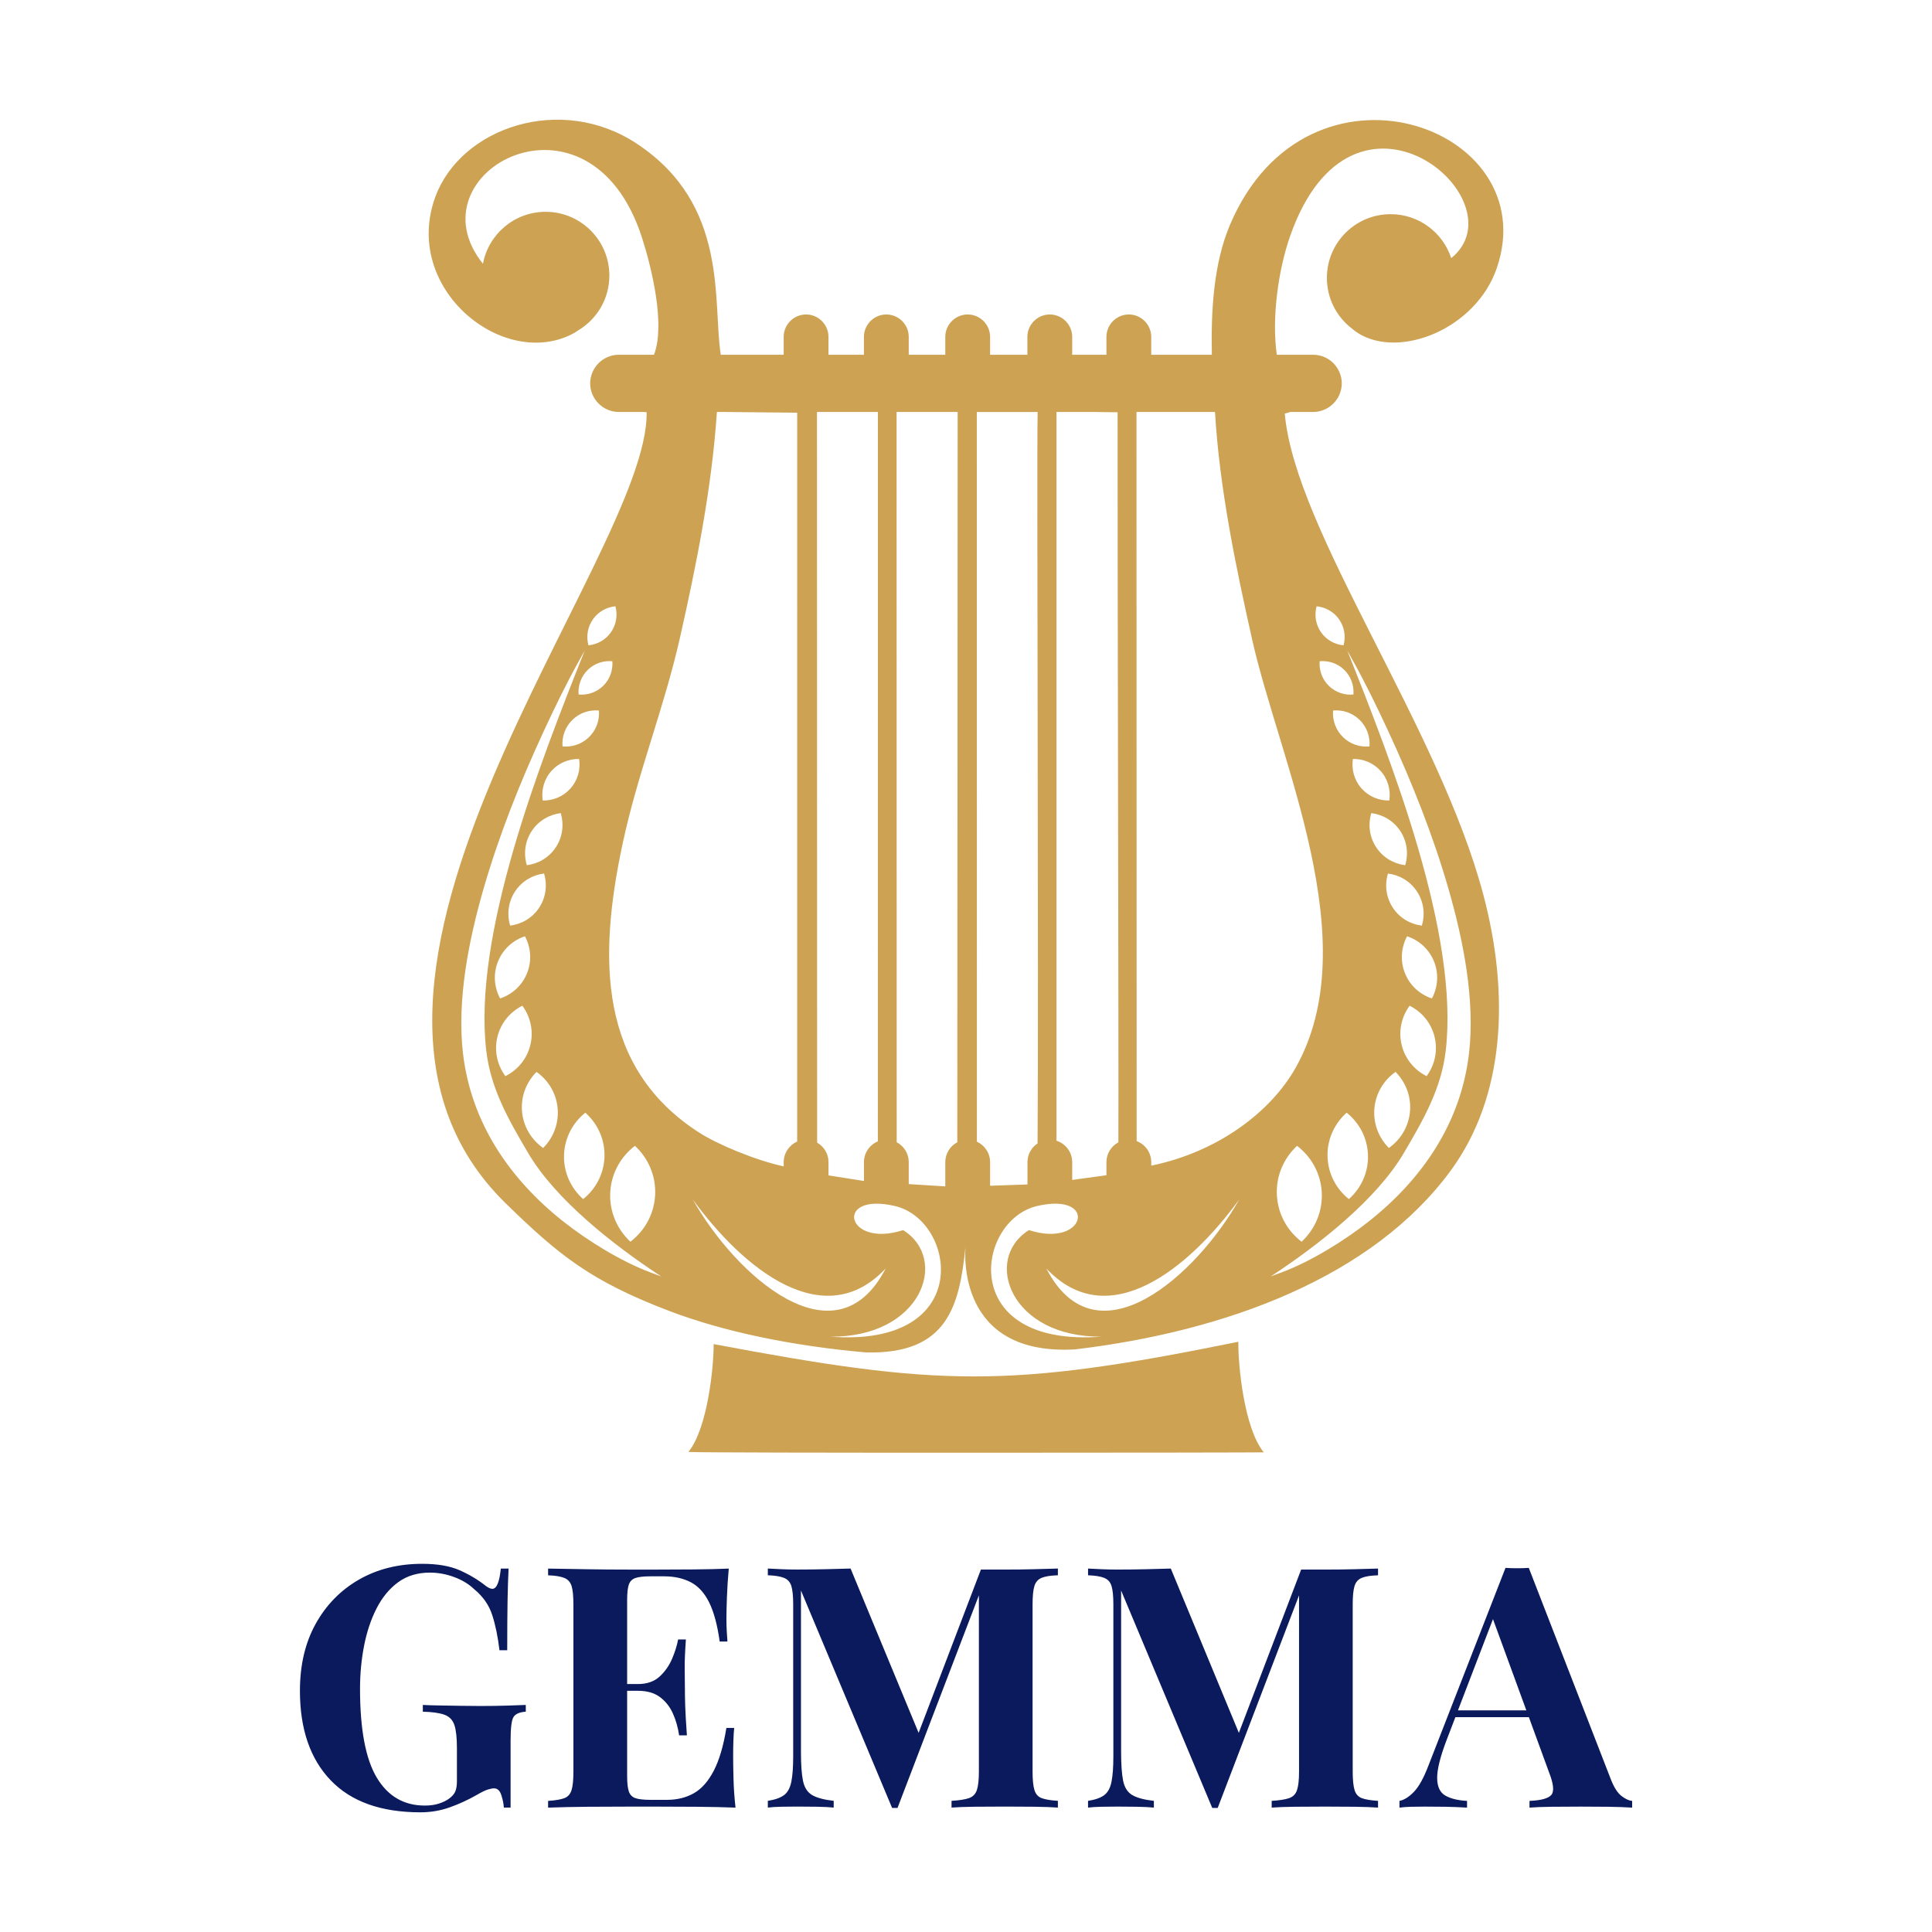
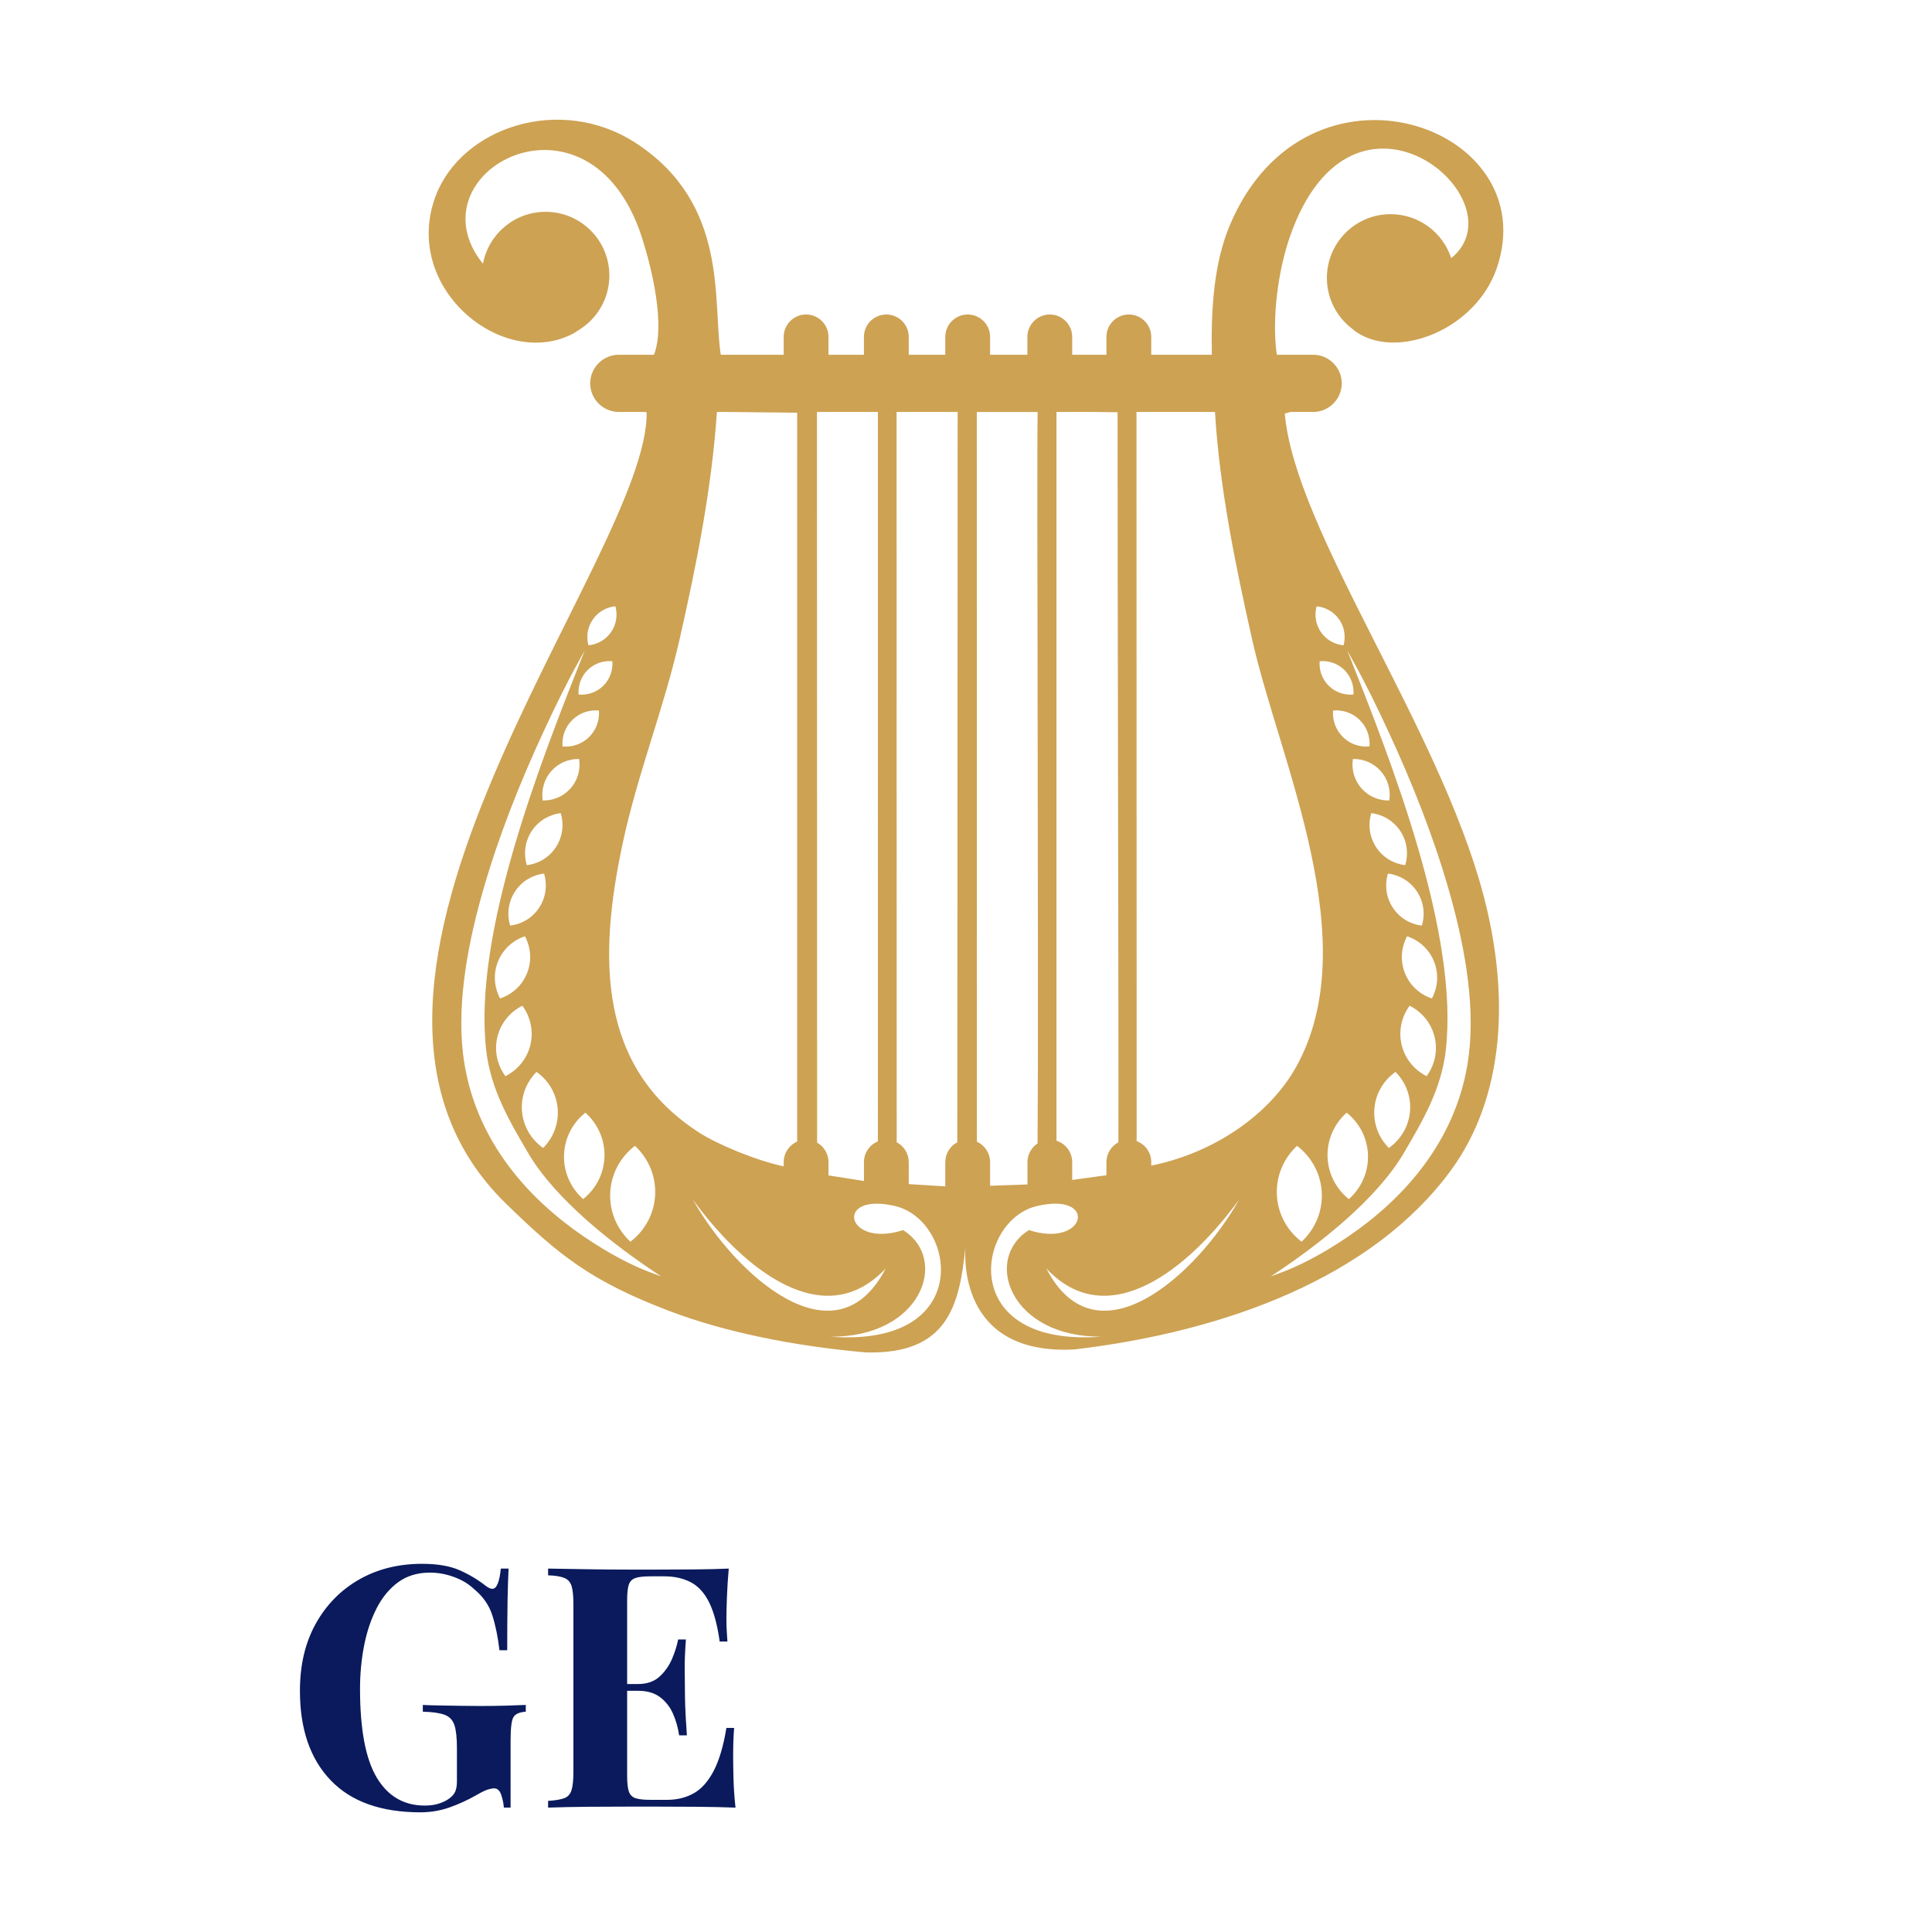
<svg xmlns="http://www.w3.org/2000/svg" version="1.1" id="Ebene_1" x="0px" y="0px" viewBox="0 0 850.39 850.39" style="enable-background:new 0 0 850.39 850.39;" xml:space="preserve">
  <style type="text/css">
	.st0{fill:#CDA253;}
	.st1{fill:#0A1A5C;}
</style>
  <g>
    <g>
-       <path class="st0" d="M545.08,590.59c-101.36,20.65-131.74,19.69-230.96,1.03c0.06,9.99-2.65,37.08-11.11,47.46    c4.93,0.56,251.01,0.33,253.26,0.18C547.56,628.68,544.91,600.55,545.08,590.59z" />
      <path class="st0" d="M565.5,182.03c0.85-0.26,1.68-0.49,2.48-0.7H578c6.92,0,12.59-5.67,12.59-12.59v0    c0-6.92-5.66-12.59-12.59-12.59H562c-2.32-16.22,0.68-37.4,5.79-52.04c27.75-79.6,102.29-15.82,70.98,9.52    c-3.66-11.24-14.22-19.36-26.68-19.36c-15.49,0-28.05,12.56-28.05,28.05c0,9.01,4.24,17.02,10.85,22.16    c0.91,0.79,1.86,1.51,2.87,2.15c18.28,11.49,51.82-1.81,61.04-28.55C680.4,55.4,575.5,18.46,541.4,98.94    c-7.19,16.97-8.39,37.43-7.99,57.21h-26.68v-7.88c0-5.42-4.43-9.85-9.86-9.85c-5.42,0-9.86,4.43-9.86,9.85v7.88h-15.07v-7.88    c0-5.42-4.43-9.85-9.86-9.85c-5.42,0-9.86,4.43-9.86,9.85v7.88H435.8v-7.88c0-5.42-4.43-9.85-9.86-9.85    c-5.42,0-9.86,4.43-9.86,9.85v7.88h-16.09v-7.88c0-5.42-4.43-9.85-9.86-9.85c-5.42,0-9.86,4.43-9.86,9.85v7.88h-15.61v-7.88    c0-5.42-4.43-9.85-9.86-9.85c-5.42,0-9.85,4.43-9.85,9.85v7.88h-27.69c-3.7-23.43,3.8-66.1-37.11-93.01    c-33.32-21.93-77.18-7.09-88.48,23.38c-14.74,39.79,28.46,75.59,59.32,60.96c1.33-0.63,2.57-1.36,3.7-2.18    c8.11-4.92,13.53-13.83,13.53-24.01c0-15.49-12.56-28.06-28.06-28.06c-13.73,0-25.15,9.86-27.58,22.87    c-32.48-40.37,47-83.3,70.05-11.33c4.28,13.35,10.31,38.3,5.23,51.38h-15.49c-6.92,0-12.59,5.67-12.59,12.59v0    c0,6.92,5.67,12.59,12.59,12.59h10.64c0.53,0.04,1.07,0.07,1.61,0.1c1.18,63.94-161.87,250.95-61.93,348.33    c23.29,22.69,37.26,34.11,72.17,47.38c23.46,8.92,53.53,15.27,86.35,18.15c35.93,0.86,41.13-20.38,43.81-47    c0.01-0.13,0.02-0.2,0.02-0.2c-0.01,0.07-0.01,0.13-0.02,0.2c-0.33,3.35-3.81,48.54,48.06,45.67    c66.8-7.92,131.1-31.9,165.45-78.68c24.04-32.74,25.92-77.58,14.48-121.07C633.52,320.05,570.04,233.7,565.5,182.03z     M361.49,181.33h24.93l-0.02,321.06c-3.58,1.48-6.12,5.02-6.12,9.11v8.32l-15.61-2.46v-5.85c0-3.66-2.02-6.87-5-8.57l-0.07-321.59    L361.49,181.33z M261.05,272.5c2.38-3.34,6.01-5.27,9.83-5.64c1.04,3.85,0.44,8.08-2.04,11.54c-2.38,3.34-6,5.27-9.83,5.63    C257.97,280.2,258.58,275.97,261.05,272.5z M231.06,412.11c2.64,4.97,3.14,10.99,0.82,16.52c-2.23,5.34-6.61,9.14-11.76,10.85    c-2.65-4.97-3.14-10.99-0.82-16.52C221.53,417.62,225.91,413.82,231.06,412.11z M226.8,392.23c3-4.45,7.67-7.12,12.67-7.74    c1.51,5,0.86,10.57-2.25,15.19c-3,4.45-7.67,7.12-12.67,7.74C223.05,402.42,223.69,396.85,226.8,392.23z M219.01,456.11    c1.56-6.06,5.67-10.8,10.92-13.43c3.6,4.91,5.06,11.28,3.44,17.57c-1.56,6.06-5.67,10.8-10.92,13.43    C218.84,468.77,217.39,462.4,219.01,456.11z M236.16,471.81c5.24,3.7,8.84,9.58,9.32,16.41c0.47,6.58-2.04,12.7-6.41,17.08    c-5.25-3.7-8.84-9.58-9.32-16.4C229.28,482.31,231.79,476.19,236.16,471.81z M244.56,373.09c-3,4.45-7.67,7.12-12.67,7.74    c-1.51-5.01-0.86-10.57,2.25-15.19c3-4.45,7.67-7.11,12.67-7.74C248.31,362.9,247.67,368.46,244.56,373.09z M238.88,352.35    c-0.69-4.59,0.58-9.41,3.9-13.08c3.2-3.54,7.65-5.29,12.13-5.2c0.69,4.59-0.58,9.41-3.9,13.08    C247.8,350.69,243.35,352.44,238.88,352.35z M252.08,316.73c3.2-3.06,7.43-4.37,11.55-3.99c0.33,4.29-1.17,8.65-4.48,11.82    c-3.2,3.05-7.43,4.37-11.55,3.99C247.26,324.26,248.76,319.9,252.08,316.73z M248.27,508.16c0.31-7.46,3.91-14.03,9.38-18.4    c5.43,4.83,8.72,11.9,8.41,19.64c-0.31,7.46-3.91,14.03-9.37,18.4C251.25,522.97,247.95,515.9,248.27,508.16z M265.38,302    c-2.96,2.83-6.89,4.05-10.71,3.7c-0.31-3.97,1.09-8.02,4.16-10.96c2.96-2.83,6.89-4.05,10.71-3.69    C269.84,295.02,268.45,299.07,265.38,302z M286.24,560.04c-12.86-4.79-27.62-13.95-38.25-22.35    c-23.67-18.7-40.6-43.46-44.19-73.95c-2.77-23.59,2.56-50.17,9.11-72.79c6.84-23.63,16.14-46.94,26.49-69.25    c4.8-10.35,9.93-20.93,15.49-30.9l2.51-4.5c-19.71,49.45-49.37,125.11-43.36,176.24c2,17,10.18,30.93,18.41,44.93    c11.99,20.42,37.21,40.34,58.62,54.38L286.24,560.04z M268.62,524.55c0.52-8.28,4.68-15.48,10.86-20.2    c5.91,5.49,9.4,13.42,8.86,22c-0.52,8.28-4.68,15.48-10.86,20.21C271.57,541.06,268.08,533.13,268.62,524.55z M274.01,371.55    c6.74-31.6,18.12-59.18,25.28-90.85c7.1-31.44,13.99-65.42,16.26-99.37h3.81l31.53,0.32l-0.01,320.82    c-3.47,1.53-5.92,5.01-5.92,9.03v1.9c-12.71-2.77-29.22-9.76-37.07-14.79C263.18,469.99,263.34,421.59,274.01,371.55z     M304.94,527.96c22.1,30.38,57.66,59.46,84.91,30.35C367.77,601.1,323.63,561.17,304.94,527.96z M365.28,588.33    c40.33,0.53,52.69-34.1,32.23-46.89c-25.27,8.19-30.67-16.94-3.55-10.59C420.95,537.18,429.23,593.34,365.28,588.33z     M421.37,502.78c-3.14,1.65-5.29,4.95-5.29,8.73v10.69l-16.09-1.01v-9.69c0-3.78-2.16-7.08-5.3-8.73l-0.05-321.45h26.88    L421.37,502.78z M579.51,266.87c3.82,0.37,7.45,2.3,9.83,5.64c2.47,3.46,3.08,7.69,2.04,11.54c-3.83-0.37-7.45-2.3-9.83-5.63    C579.08,274.95,578.47,270.72,579.51,266.87z M617.03,460.25c-1.63-6.29-0.17-12.66,3.43-17.57c5.25,2.62,9.35,7.37,10.92,13.43    c1.62,6.29,0.16,12.66-3.44,17.57C622.7,471.05,618.6,466.31,617.03,460.25z M620.65,488.89c-0.49,6.83-4.08,12.7-9.32,16.4    c-4.36-4.38-6.88-10.5-6.4-17.08c0.49-6.83,4.08-12.7,9.32-16.41C618.6,476.19,621.12,482.31,620.65,488.89z M630.27,439.48    c-5.15-1.71-9.53-5.5-11.76-10.85c-2.31-5.53-1.82-11.55,0.83-16.52c5.15,1.71,9.53,5.51,11.76,10.85    C633.41,428.49,632.92,434.51,630.27,439.48z M625.84,407.43c-5-0.62-9.67-3.29-12.67-7.74c-3.11-4.62-3.75-10.19-2.25-15.19    c5,0.62,9.67,3.28,12.67,7.74C626.7,396.85,627.35,402.42,625.84,407.43z M618.51,380.83c-5-0.62-9.67-3.29-12.67-7.74    c-3.11-4.62-3.75-10.19-2.25-15.19c5,0.62,9.67,3.28,12.67,7.74C619.37,370.25,620.02,375.82,618.51,380.83z M611.52,352.35    c-4.47,0.09-8.93-1.66-12.13-5.21c-3.32-3.67-4.59-8.49-3.9-13.08c4.47-0.08,8.93,1.67,12.13,5.2    C610.94,342.94,612.21,347.76,611.52,352.35z M593.72,527.8c-5.47-4.38-9.07-10.94-9.38-18.4c-0.32-7.74,2.98-14.81,8.41-19.64    c5.47,4.38,9.07,10.94,9.37,18.4C602.44,515.9,599.15,522.97,593.72,527.8z M602.8,328.55c-4.13,0.38-8.36-0.93-11.55-3.99    c-3.32-3.17-4.82-7.53-4.49-11.82c4.13-0.38,8.36,0.94,11.55,3.99C601.64,319.9,603.13,324.26,602.8,328.55z M595.73,305.7    c-3.83,0.36-7.75-0.87-10.71-3.7c-3.08-2.93-4.47-6.98-4.16-10.95c3.83-0.36,7.75,0.86,10.71,3.69    C594.64,297.68,596.03,301.72,595.73,305.7z M465.02,181.33h16.29l10.61,0.13c-0.1,56.39,0.52,284.19,0.35,321.34    c-3.12,1.66-5.26,4.95-5.26,8.71v5.78l-15.07,2.08v-7.86c0-4.4-2.92-8.15-6.92-9.41V181.33z M435.8,521.93v-10.42    c0-3.98-2.39-7.43-5.81-8.98l-0.04-321.19h26.78c-0.46,18.76,0.48,254.05-0.03,321.95c-2.68,1.77-4.45,4.8-4.45,8.23v9.83    L435.8,521.93z M456.44,530.85c27.13-6.36,21.72,18.78-3.55,10.59c-20.46,12.79-8.11,47.42,32.22,46.89    C421.16,593.34,429.45,537.18,456.44,530.85z M460.54,558.31c27.25,29.1,62.81,0.03,84.91-30.35    C526.77,561.17,482.62,601.1,460.54,558.31z M506.73,513.07v-1.57c0-4.21-2.68-7.83-6.42-9.23l-0.07-320.94h34.55    c2,33.73,9.17,68.11,16.35,100.14c11.96,53.37,50.4,132.95,19.17,188.49C559.41,489.34,536.14,507.05,506.73,513.07z     M572.91,546.56c-6.18-4.73-10.34-11.93-10.86-20.21c-0.54-8.58,2.95-16.51,8.86-22c6.18,4.72,10.34,11.92,10.86,20.2    C582.31,533.13,578.82,541.06,572.91,546.56z M646.59,463.74c-3.58,30.49-20.51,55.25-44.19,73.95    c-10.63,8.4-25.39,17.56-38.25,22.35l-4.83,1.8c21.41-14.04,46.63-33.95,58.62-54.38c8.22-14,16.41-27.93,18.41-44.93    c6.01-51.14-23.65-126.8-43.36-176.24l2.51,4.5c5.56,9.97,10.69,20.56,15.49,30.9c10.35,22.31,19.65,45.61,26.49,69.25    C644.03,413.57,649.36,440.14,646.59,463.74z" />
    </g>
    <g>
      <path class="st1" d="M211.52,750.91c-2.68,0-5.6-0.03-8.77-0.08c-3.17-0.04-6.22-0.09-9.14-0.15c-2.92-0.04-5.42-0.12-7.5-0.23    v2.97c4.16,0.1,7.33,0.55,9.51,1.34c2.18,0.79,3.64,2.31,4.39,4.54c0.74,2.23,1.11,5.62,1.11,10.18v14.56    c0,1.88-0.25,3.4-0.74,4.54c-0.5,1.14-1.44,2.2-2.83,3.19c-1.09,0.79-2.53,1.49-4.31,2.08c-1.78,0.59-3.86,0.89-6.24,0.89    c-9.21,0-16.27-4.1-21.18-12.33c-4.9-8.22-7.35-21.25-7.35-39.09c0-6.54,0.6-12.85,1.79-18.94c1.18-6.1,3.02-11.57,5.49-16.43    c2.48-4.86,5.65-8.69,9.51-11.52c3.86-2.82,8.52-4.23,13.97-4.23c3.57,0,7.11,0.65,10.63,1.94c3.52,1.29,6.47,3.07,8.84,5.35    c3.86,3.17,6.52,6.95,7.95,11.36c1.43,4.42,2.5,9.58,3.2,15.53h3.41c0-9.11,0.05-16.42,0.15-21.92c0.1-5.5,0.25-10.18,0.45-14.04    h-3.42c-0.59,5.95-1.84,8.92-3.72,8.92c-0.79,0-1.78-0.45-2.96-1.34c-3.37-2.68-7.19-4.95-11.45-6.84    c-4.26-1.88-9.76-2.83-16.49-2.83c-10.5,0-19.79,2.33-27.87,6.98c-8.08,4.66-14.41,11.15-19.02,19.47    c-4.61,8.32-6.91,18.13-6.91,29.43c0,16.85,4.5,29.98,13.52,39.39c9.01,9.41,22.19,14.11,39.53,14.11c4.46,0,8.72-0.72,12.79-2.15    c4.05-1.44,7.92-3.2,11.58-5.28c2.38-1.38,4.14-2.25,5.28-2.6c1.14-0.34,2.05-0.52,2.74-0.52c1.49,0,2.56,0.99,3.2,2.97    c0.65,1.99,1.02,3.82,1.11,5.5h2.97v-29.42c0-5.56,0.42-9.02,1.27-10.41c0.84-1.39,2.65-2.19,5.42-2.38v-2.97    c-2.18,0.1-5,0.21-8.47,0.3C219.49,750.85,215.68,750.91,211.52,750.91z" />
      <path class="st1" d="M322.7,773.05c0-5.15,0.15-9.32,0.45-12.49h-3.42c-1.29,7.92-3.15,14.22-5.57,18.87    c-2.43,4.66-5.35,7.95-8.77,9.89c-3.42,1.93-7.35,2.9-11.81,2.9h-7.28c-2.97,0-5.18-0.25-6.62-0.74c-1.43-0.49-2.4-1.49-2.9-2.97    c-0.5-1.49-0.74-3.77-0.74-6.84v-37.45h4.75c3.96,0,7.18,0.91,9.66,2.75c2.48,1.84,4.38,4.23,5.72,7.21    c1.34,2.97,2.25,6.2,2.75,9.66h3.42c-0.39-5.64-0.64-9.95-0.74-12.93c-0.1-2.97-0.14-5.7-0.14-8.17c0-2.47-0.03-5.2-0.08-8.18    c-0.05-2.96,0.12-7.27,0.52-12.93h-3.42c-0.5,2.68-1.39,5.53-2.68,8.55c-1.29,3.02-3.12,5.62-5.5,7.8    c-2.38,2.18-5.56,3.27-9.51,3.27h-4.75v-36.86c0-3.16,0.24-5.47,0.74-6.91c0.49-1.43,1.46-2.4,2.9-2.9    c1.43-0.49,3.64-0.74,6.62-0.74h6.09c4.45,0,8.34,0.87,11.67,2.6c3.32,1.74,6.02,4.71,8.1,8.92c2.07,4.21,3.61,9.93,4.61,17.17    h3.42c-0.1-1.19-0.2-2.68-0.3-4.47c-0.1-1.78-0.15-3.66-0.15-5.64c0-2.18,0.07-5.3,0.22-9.36c0.15-4.06,0.42-8.28,0.81-12.63    c-4.55,0.2-9.73,0.32-15.53,0.37c-5.8,0.05-10.98,0.07-15.53,0.07h-13.38c-5.55,0-11.44-0.04-17.69-0.15    c-6.24-0.09-12.03-0.2-17.39-0.29v2.96c3.07,0.1,5.42,0.48,7.06,1.12c1.63,0.64,2.72,1.83,3.27,3.56    c0.54,1.74,0.81,4.44,0.81,8.11v73.72c0,3.56-0.27,6.24-0.81,8.02c-0.55,1.79-1.62,2.97-3.2,3.57c-1.59,0.59-3.96,0.99-7.13,1.19    v2.96c5.35-0.19,11.14-0.32,17.39-0.37c6.24-0.04,12.14-0.07,17.69-0.07h13.38c4.95,0,10.6,0.03,16.94,0.07    c6.34,0.05,12.04,0.18,17.09,0.37c-0.49-4.45-0.79-8.76-0.89-12.93C322.75,778.55,322.7,775.33,322.7,773.05z" />
-       <path class="st1" d="M713.7,790.51c-1.73-1.34-3.29-3.78-4.68-7.35l-36.11-93.04c-1.59,0.11-3.29,0.16-5.12,0.16    c-1.84,0-3.55-0.05-5.13-0.16l-33.89,86.95c-2.08,5.45-4.21,9.32-6.39,11.59c-2.18,2.28-4.31,3.62-6.39,4.02v2.96    c1.48-0.19,3.2-0.32,5.13-0.37c1.93-0.04,3.99-0.07,6.17-0.07c3.07,0,6.09,0.03,9.07,0.07c2.97,0.05,6.1,0.18,9.37,0.37v-2.96    c-3.97-0.2-7.14-0.97-9.51-2.31c-2.38-1.34-3.6-3.89-3.64-7.66c-0.06-3.76,1.31-9.31,4.09-16.64l3.93-10.25h32.34l8.91,24.37    c1.98,5.05,2.3,8.35,0.96,9.89c-1.34,1.53-4.53,2.4-9.59,2.6v2.96c2.38-0.19,5.6-0.32,9.66-0.37c4.06-0.04,8.37-0.07,12.93-0.07    c4.06,0,8.1,0.03,12.11,0.07c4.02,0.05,7.51,0.18,10.48,0.37v-2.96C717,792.57,715.44,791.85,713.7,790.51z M641.73,752.84    l15.42-40.17l14.69,40.17H641.73z" />
-       <path class="st1" d="M442.3,690.86h-5.35h-5.2l-27.41,71.88l-29.95-72.33c-3.17,0.09-6.81,0.2-10.92,0.29    c-4.11,0.1-8.3,0.15-12.56,0.15c-2.29,0-4.61-0.04-6.99-0.15c-2.38-0.09-4.36-0.2-5.95-0.29v2.96c3.07,0.1,5.43,0.48,7.06,1.12    c1.63,0.64,2.72,1.83,3.28,3.56c0.54,1.74,0.82,4.44,0.82,8.11v66.88c0,4.75-0.27,8.49-0.82,11.22c-0.55,2.72-1.62,4.68-3.2,5.87    c-1.59,1.19-3.97,2.03-7.14,2.53v2.96c1.59-0.19,3.57-0.32,5.95-0.37c2.38-0.04,4.71-0.07,6.99-0.07c2.67,0,5.54,0.03,8.62,0.07    c3.07,0.05,5.55,0.18,7.43,0.37v-2.96c-4.36-0.5-7.56-1.37-9.58-2.6c-2.03-1.24-3.34-3.32-3.94-6.25    c-0.6-2.92-0.89-7.1-0.89-12.56v-71.18l40.12,95.71h2.38l35.82-93.58v77.68c0,3.56-0.3,6.24-0.89,8.02    c-0.6,1.79-1.76,2.97-3.5,3.57c-1.73,0.59-4.28,0.99-7.65,1.19v2.96c2.58-0.19,5.94-0.32,10.1-0.37    c4.17-0.04,8.63-0.07,13.38-0.07c4.36,0,8.64,0.03,12.85,0.07c4.22,0.05,7.71,0.18,10.48,0.37v-2.96c-3.17-0.2-5.55-0.6-7.13-1.19    c-1.59-0.6-2.65-1.78-3.19-3.57c-0.55-1.78-0.82-4.46-0.82-8.02v-73.72c0-3.66,0.27-6.37,0.82-8.11c0.54-1.73,1.61-2.92,3.19-3.56    c1.59-0.65,3.96-1.02,7.13-1.12v-2.96c-2.77,0.09-6.26,0.2-10.48,0.29C450.94,690.82,446.66,690.86,442.3,690.86z" />
-       <path class="st1" d="M583.27,690.86h-5.35h-5.21l-27.41,71.88l-29.96-72.32c-3.17,0.09-6.81,0.2-10.93,0.29    c-4.11,0.1-8.29,0.15-12.56,0.15c-2.28,0-4.6-0.04-6.99-0.15c-2.37-0.09-4.36-0.2-5.94-0.29v2.96c3.07,0.1,5.43,0.48,7.06,1.12    c1.63,0.64,2.72,1.83,3.26,3.56c0.54,1.74,0.82,4.44,0.82,8.11v66.88c0,4.75-0.28,8.49-0.82,11.22c-0.54,2.72-1.61,4.68-3.2,5.87    c-1.58,1.19-3.96,2.03-7.13,2.53v2.96c1.58-0.19,3.57-0.32,5.94-0.37c2.38-0.04,4.71-0.07,6.99-0.07c2.68,0,5.55,0.03,8.62,0.07    c3.07,0.05,5.55,0.18,7.43,0.37v-2.96c-4.36-0.5-7.56-1.37-9.59-2.6c-2.03-1.24-3.35-3.32-3.94-6.25    c-0.59-2.92-0.89-7.1-0.89-12.56v-71.18l40.12,95.71h2.39l35.81-93.58v77.68c0,3.56-0.3,6.24-0.89,8.02    c-0.59,1.79-1.76,2.97-3.49,3.57c-1.74,0.59-4.29,0.99-7.66,1.19v2.96c2.57-0.19,5.95-0.32,10.11-0.37    c4.16-0.04,8.62-0.07,13.37-0.07c4.36,0,8.64,0.03,12.85,0.07c4.21,0.05,7.7,0.18,10.48,0.37v-2.96c-3.16-0.2-5.55-0.6-7.13-1.19    c-1.59-0.6-2.65-1.78-3.2-3.57c-0.54-1.78-0.82-4.46-0.82-8.02v-73.72c0-3.66,0.27-6.37,0.82-8.11c0.54-1.73,1.61-2.92,3.2-3.56    c1.58-0.65,3.97-1.02,7.13-1.12v-2.96c-2.77,0.09-6.27,0.2-10.48,0.29C591.91,690.82,587.63,690.86,583.27,690.86z" />
    </g>
  </g>
</svg>